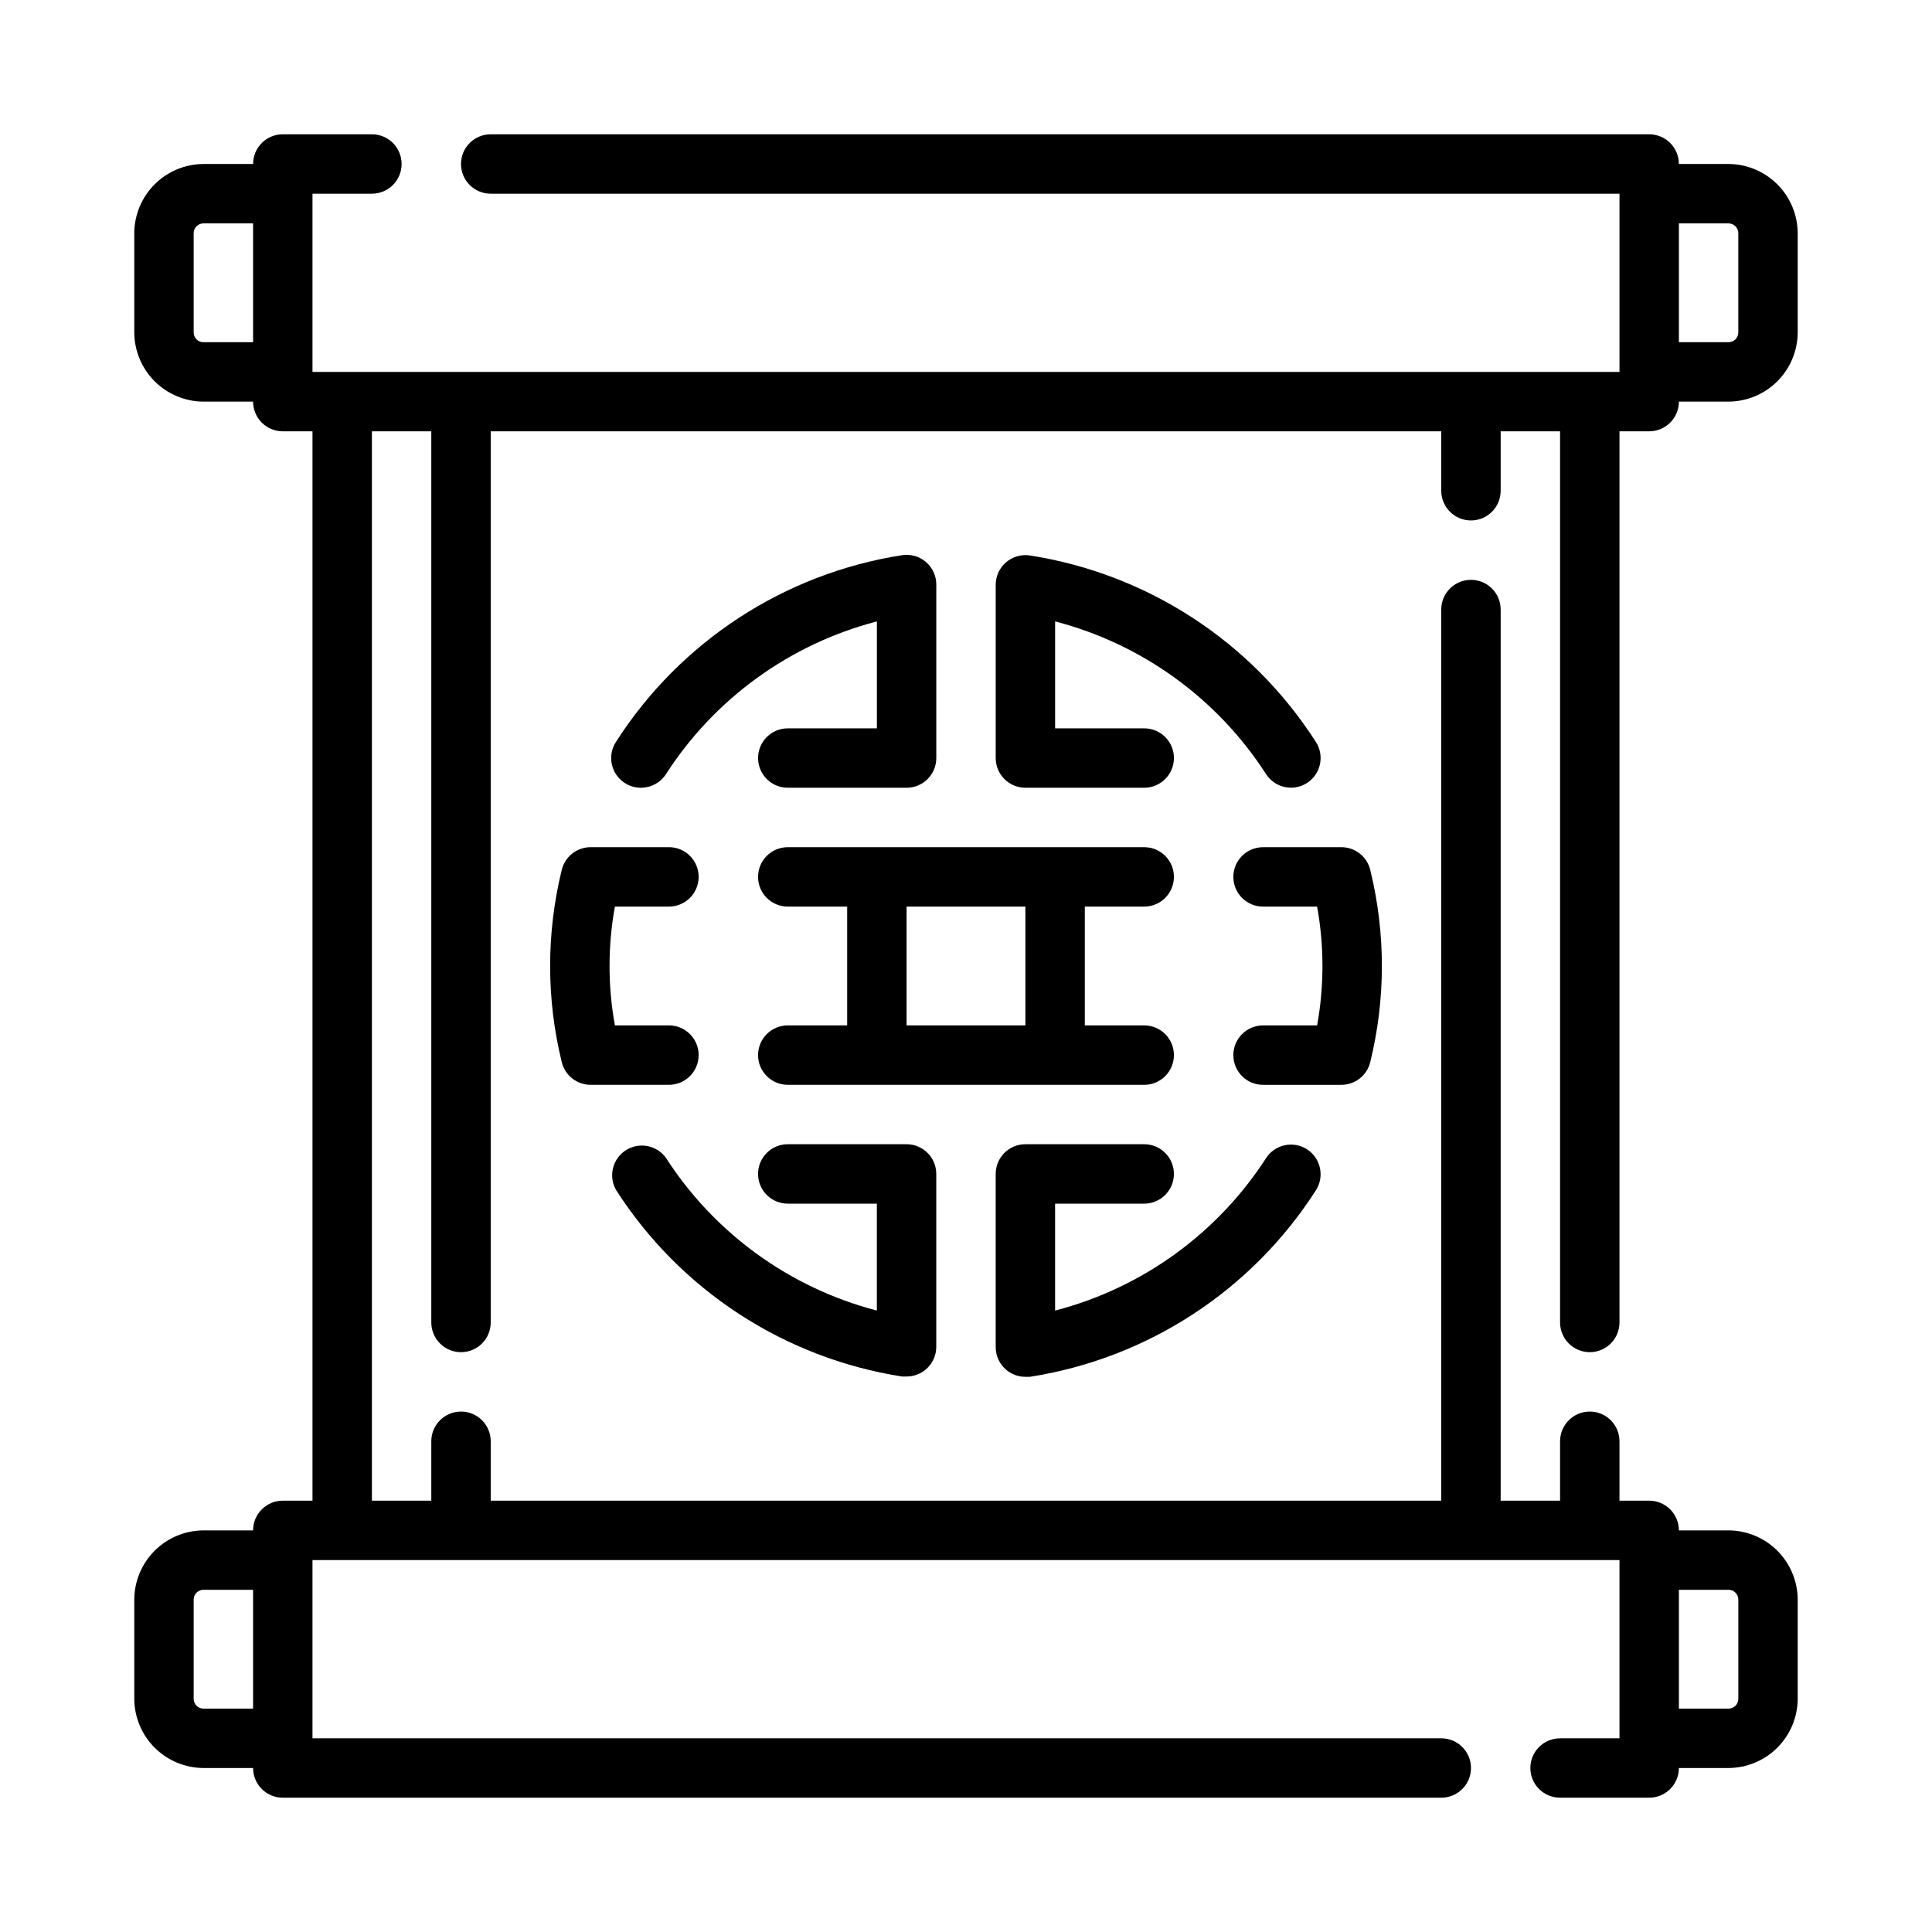
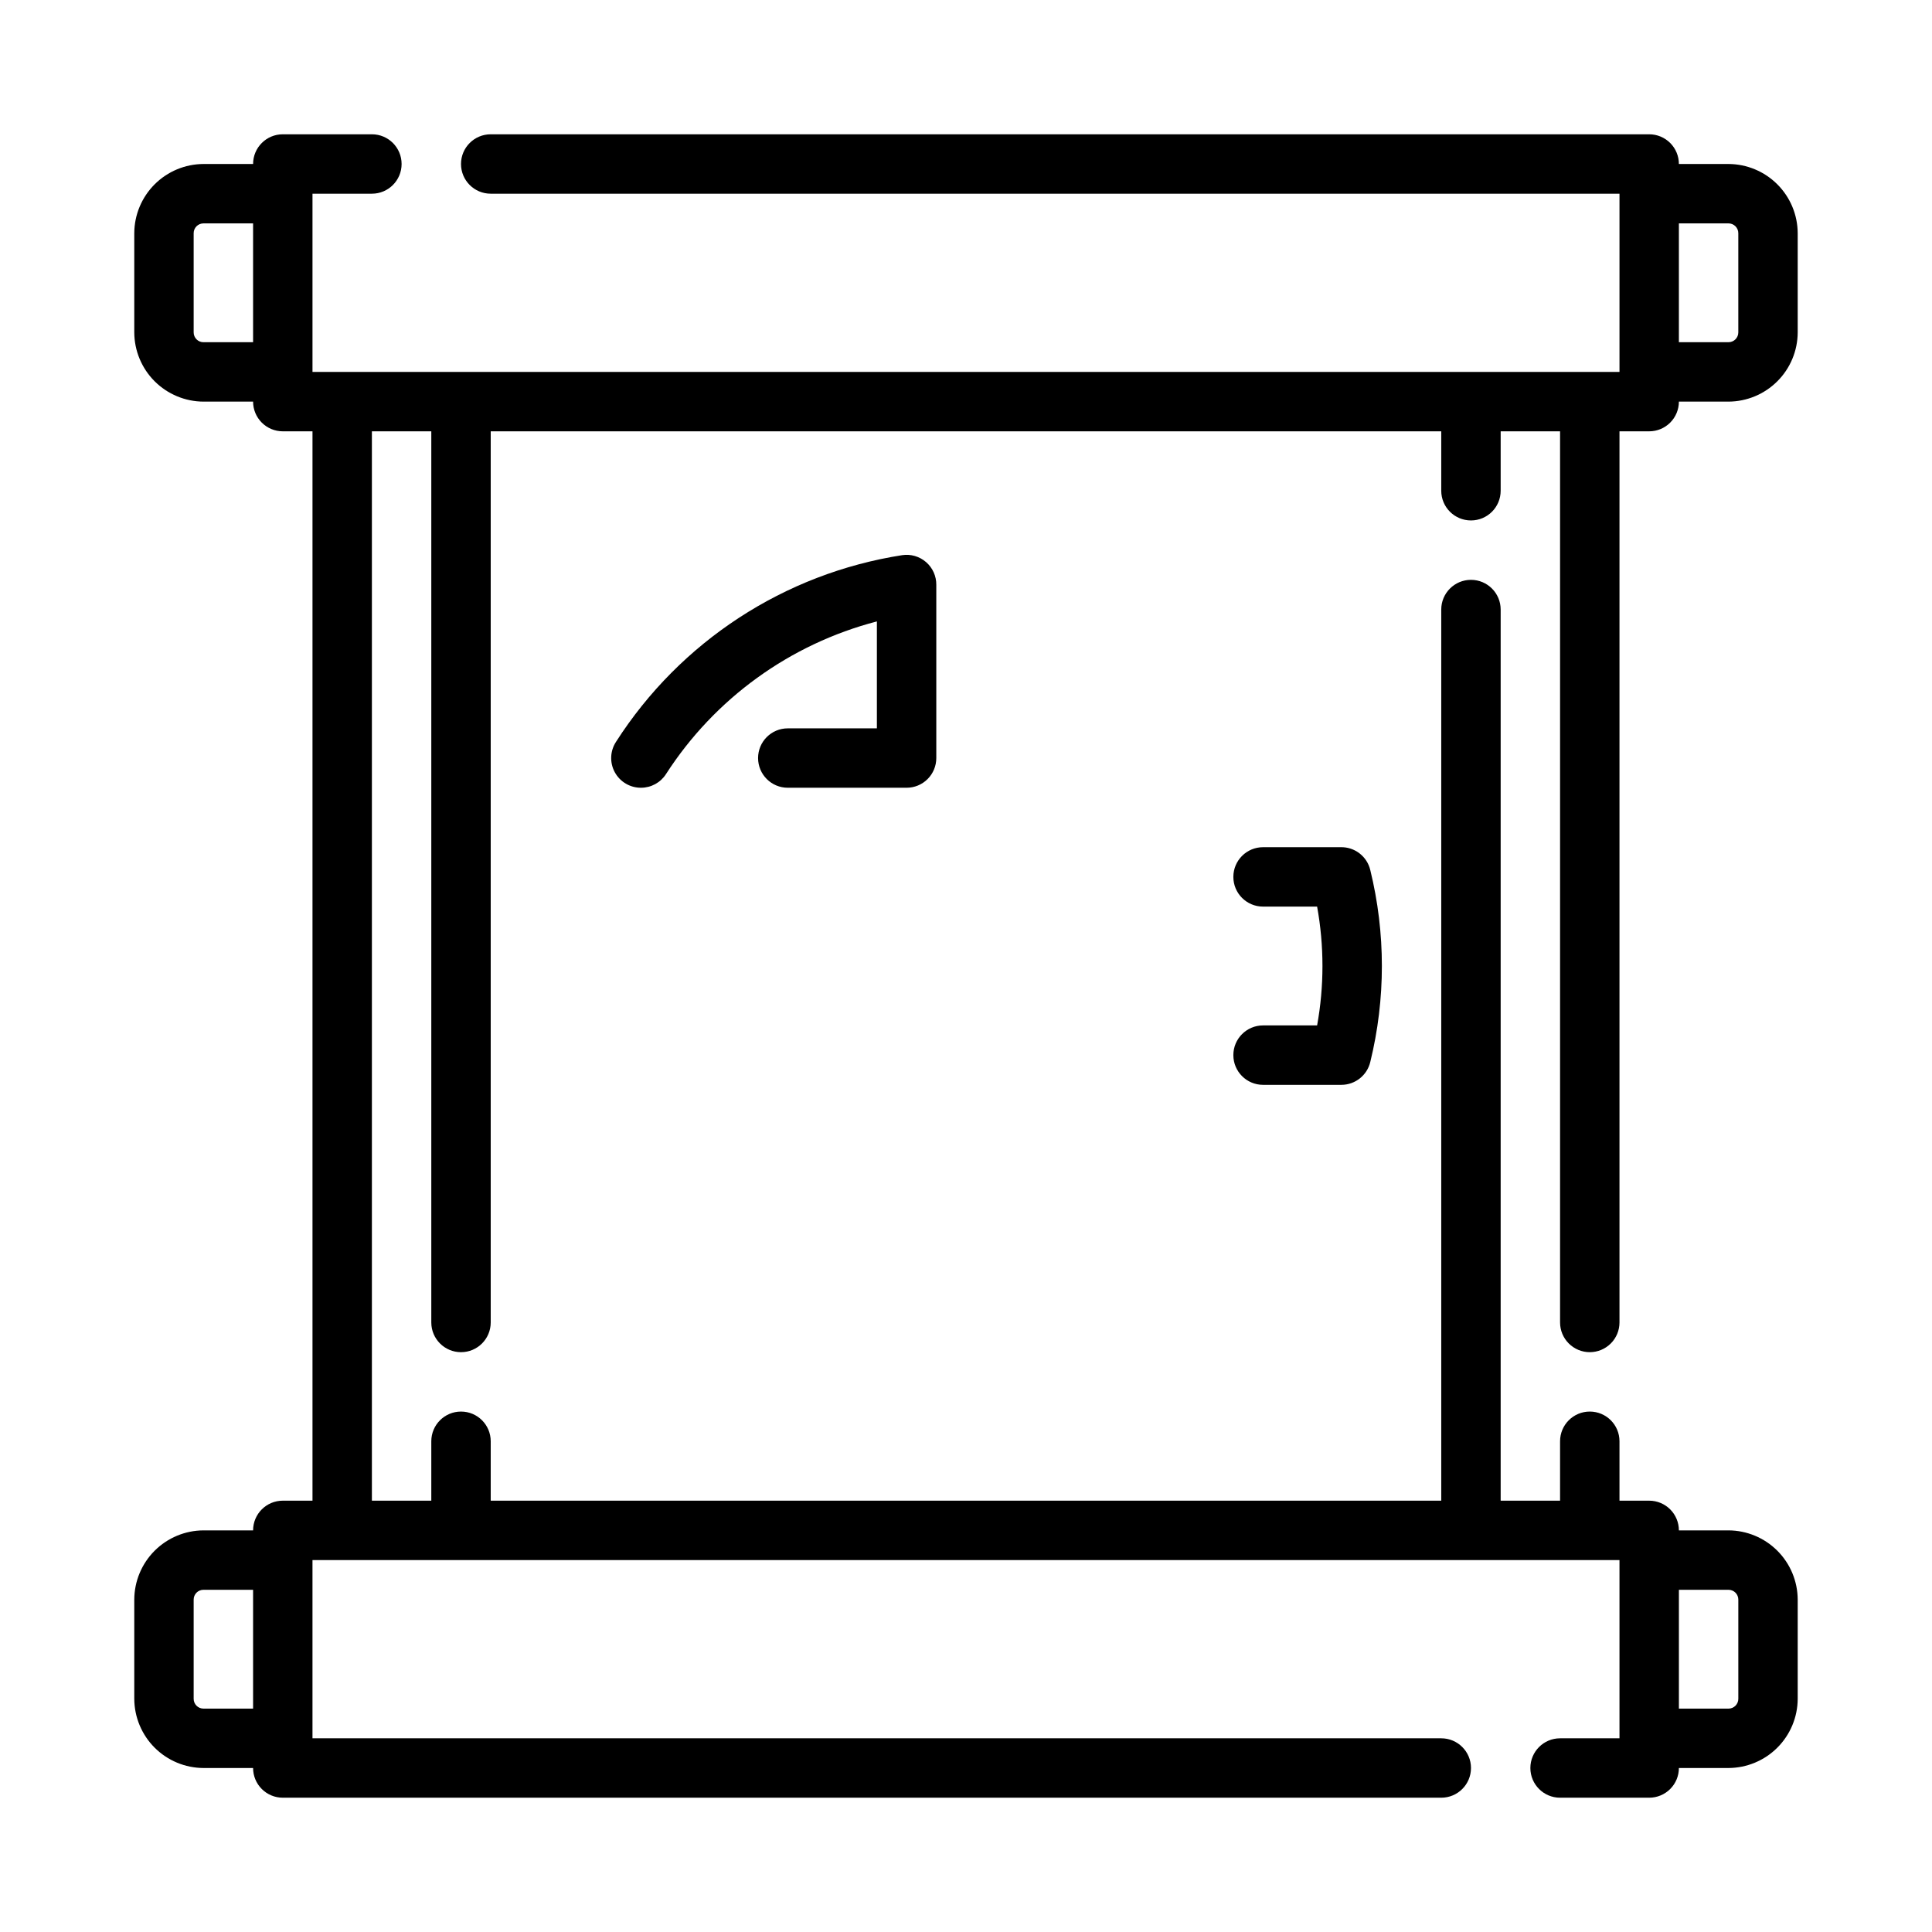
<svg xmlns="http://www.w3.org/2000/svg" fill="#000000" width="800px" height="800px" version="1.1" viewBox="144 144 512 512">
  <g>
    <path d="m565.31 502.34c2.086 0 4.09-0.832 5.566-2.309 1.477-1.473 2.305-3.477 2.305-5.566v-236.16h7.871c2.09 0 4.09-0.828 5.566-2.305 1.477-1.477 2.305-3.477 2.305-5.566h13.148c4.856-0.02 9.512-1.961 12.945-5.394 3.438-3.434 5.375-8.09 5.394-12.945v-26.293c-0.02-4.859-1.957-9.512-5.394-12.949-3.434-3.434-8.09-5.375-12.945-5.394h-13.148c0-2.086-0.828-4.09-2.305-5.566-1.477-1.477-3.477-2.305-5.566-2.305h-307.01c-4.348 0-7.871 3.523-7.871 7.871s3.523 7.871 7.871 7.871h299.14v47.23l-346.37 0.004v-47.234h15.746c4.348 0 7.871-3.523 7.871-7.871s-3.523-7.871-7.871-7.871h-23.617c-4.348 0-7.871 3.523-7.871 7.871h-13.148c-4.856 0.02-9.508 1.961-12.945 5.394-3.434 3.438-5.375 8.09-5.394 12.949v26.293c0.02 4.856 1.961 9.512 5.394 12.945 3.438 3.434 8.09 5.375 12.945 5.394h13.148c0 2.09 0.828 4.09 2.305 5.566 1.477 1.477 3.481 2.305 5.566 2.305h7.871v283.39h-7.871c-4.348 0-7.871 3.523-7.871 7.871h-13.148c-4.856 0.02-9.508 1.961-12.945 5.394-3.434 3.438-5.375 8.09-5.394 12.949v26.293c0.02 4.856 1.961 9.508 5.394 12.945 3.438 3.434 8.09 5.375 12.945 5.394h13.148c0 2.09 0.828 4.09 2.305 5.566s3.481 2.305 5.566 2.305h307.01c4.348 0 7.875-3.523 7.875-7.871 0-4.348-3.527-7.871-7.875-7.871h-299.14v-47.234h346.37v47.23l-15.746 0.004c-4.348 0-7.871 3.523-7.871 7.871 0 4.348 3.523 7.871 7.871 7.871h23.617c2.09 0 4.09-0.828 5.566-2.305 1.477-1.477 2.305-3.477 2.305-5.566h13.148c4.856-0.02 9.512-1.961 12.945-5.394 3.438-3.438 5.375-8.09 5.394-12.945v-26.293c-0.02-4.859-1.957-9.512-5.394-12.949-3.434-3.434-8.09-5.375-12.945-5.394h-13.148c0-2.086-0.828-4.09-2.305-5.566-1.477-1.477-3.477-2.305-5.566-2.305h-7.871v-15.746c0-4.348-3.523-7.871-7.871-7.871s-7.875 3.523-7.875 7.871v15.742l-15.742 0.004v-236.16c0-4.348-3.523-7.871-7.871-7.871-4.348 0-7.875 3.523-7.875 7.871v236.16h-251.9v-15.746c0-4.348-3.523-7.871-7.871-7.871-4.348 0-7.875 3.523-7.875 7.871v15.742l-15.742 0.004v-283.39h15.742v236.16c0 4.348 3.527 7.875 7.875 7.875 4.348 0 7.871-3.527 7.871-7.875v-236.16h251.9v15.746c0 4.348 3.527 7.871 7.875 7.871 4.348 0 7.871-3.523 7.871-7.871v-15.746h15.742v236.16c0 2.09 0.832 4.094 2.309 5.566 1.477 1.477 3.477 2.309 5.566 2.309zm36.762-299.14c0.688 0 1.348 0.273 1.836 0.758 0.488 0.488 0.762 1.148 0.762 1.84v26.293c0 1.434-1.164 2.598-2.598 2.598h-13.148v-31.488zm-404.15 393.6c-1.434 0-2.598-1.164-2.598-2.598v-26.293c0-1.438 1.164-2.598 2.598-2.598h13.148v31.488zm404.15-31.488h0.004c0.688 0 1.348 0.273 1.836 0.758 0.488 0.488 0.762 1.148 0.762 1.84v26.293c0 1.434-1.164 2.598-2.598 2.598h-13.148v-31.488zm-404.15-330.62c-1.434 0-2.598-1.164-2.598-2.598v-26.293c0-1.438 1.164-2.598 2.598-2.598h13.148v31.488z" />
-     <path d="m479.51 349.14c2.348 3.648 7.207 4.703 10.863 2.363 3.644-2.352 4.699-7.211 2.359-10.863-17.023-26.574-44.625-44.574-75.809-49.438-2.281-0.348-4.602 0.328-6.344 1.844-1.746 1.516-2.734 3.719-2.707 6.027v45.816c0 2.086 0.828 4.09 2.305 5.566 1.477 1.477 3.481 2.305 5.566 2.305h31.488c4.348 0 7.871-3.523 7.871-7.871 0-4.348-3.523-7.871-7.871-7.871h-23.617v-28.34c23.047 6 42.996 20.441 55.895 40.461z" />
    <path d="m507.14 425.43c4.094-16.703 4.094-34.148 0-50.855-0.855-3.629-4.144-6.16-7.871-6.059h-20.547c-4.348 0-7.871 3.523-7.871 7.871 0 4.348 3.523 7.871 7.871 7.871h14.328c1.887 10.41 1.887 21.078 0 31.488h-14.328c-4.348 0-7.871 3.523-7.871 7.871 0 4.348 3.523 7.875 7.871 7.875h20.781c3.641-0.012 6.801-2.519 7.637-6.062z" />
-     <path d="m292.86 374.57c-4.094 16.707-4.094 34.152 0 50.855 0.859 3.629 4.144 6.16 7.871 6.062h20.547c4.348 0 7.871-3.527 7.871-7.875 0-4.348-3.523-7.871-7.871-7.871h-14.324c-1.891-10.41-1.891-21.078 0-31.488h14.324c4.348 0 7.871-3.523 7.871-7.871 0-4.348-3.523-7.871-7.871-7.871h-20.781c-3.641 0.012-6.797 2.516-7.637 6.059z" />
    <path d="m352.77 337.02c-4.348 0-7.871 3.523-7.871 7.871 0 4.348 3.523 7.871 7.871 7.871h31.488c2.09 0 4.09-0.828 5.566-2.305 1.477-1.477 2.305-3.481 2.305-5.566v-45.895c0.027-2.309-0.961-4.512-2.703-6.027-1.746-1.516-4.066-2.191-6.348-1.844-31.184 4.863-58.781 22.863-75.809 49.438-1.598 2.422-1.73 5.527-0.348 8.078 1.383 2.551 4.059 4.137 6.961 4.121 2.676-0.004 5.168-1.367 6.613-3.621 12.895-20.02 32.844-34.461 55.891-40.461v28.34z" />
-     <path d="m383.07 508.79h1.18c1.875 0 3.691-0.668 5.117-1.887 1.75-1.496 2.754-3.684 2.754-5.984v-45.816c0-2.086-0.828-4.09-2.305-5.566-1.477-1.477-3.477-2.305-5.566-2.305h-31.488c-4.348 0-7.871 3.523-7.871 7.871 0 4.348 3.523 7.875 7.871 7.875h23.617v28.34-0.004c-23.047-6-42.996-20.441-55.891-40.461-2.449-3.394-7.125-4.285-10.645-2.019-3.523 2.262-4.656 6.887-2.582 10.523 17.027 26.57 44.625 44.57 75.809 49.434z" />
-     <path d="m415.74 508.87h1.18c31.184-4.863 58.785-22.863 75.809-49.434 2.34-3.656 1.285-8.512-2.359-10.863-3.656-2.344-8.516-1.285-10.863 2.359-12.914 19.992-32.859 34.402-55.895 40.383v-28.336h23.617c4.348 0 7.871-3.527 7.871-7.875 0-4.348-3.523-7.871-7.871-7.871h-31.488c-4.348 0-7.871 3.523-7.871 7.871v45.895c0 2.301 1.008 4.488 2.754 5.984 1.426 1.219 3.242 1.887 5.117 1.887z" />
-     <path d="m447.23 431.49c4.348 0 7.871-3.527 7.871-7.875 0-4.348-3.523-7.871-7.871-7.871h-15.742v-31.488h15.742c4.348 0 7.871-3.523 7.871-7.871 0-4.348-3.523-7.871-7.871-7.871h-94.465c-4.348 0-7.871 3.523-7.871 7.871 0 4.348 3.523 7.871 7.871 7.871h15.742v31.488h-15.742c-4.348 0-7.871 3.523-7.871 7.871 0 4.348 3.523 7.875 7.871 7.875zm-62.977-47.23h31.488v31.488l-31.488-0.004z" />
  </g>
</svg>